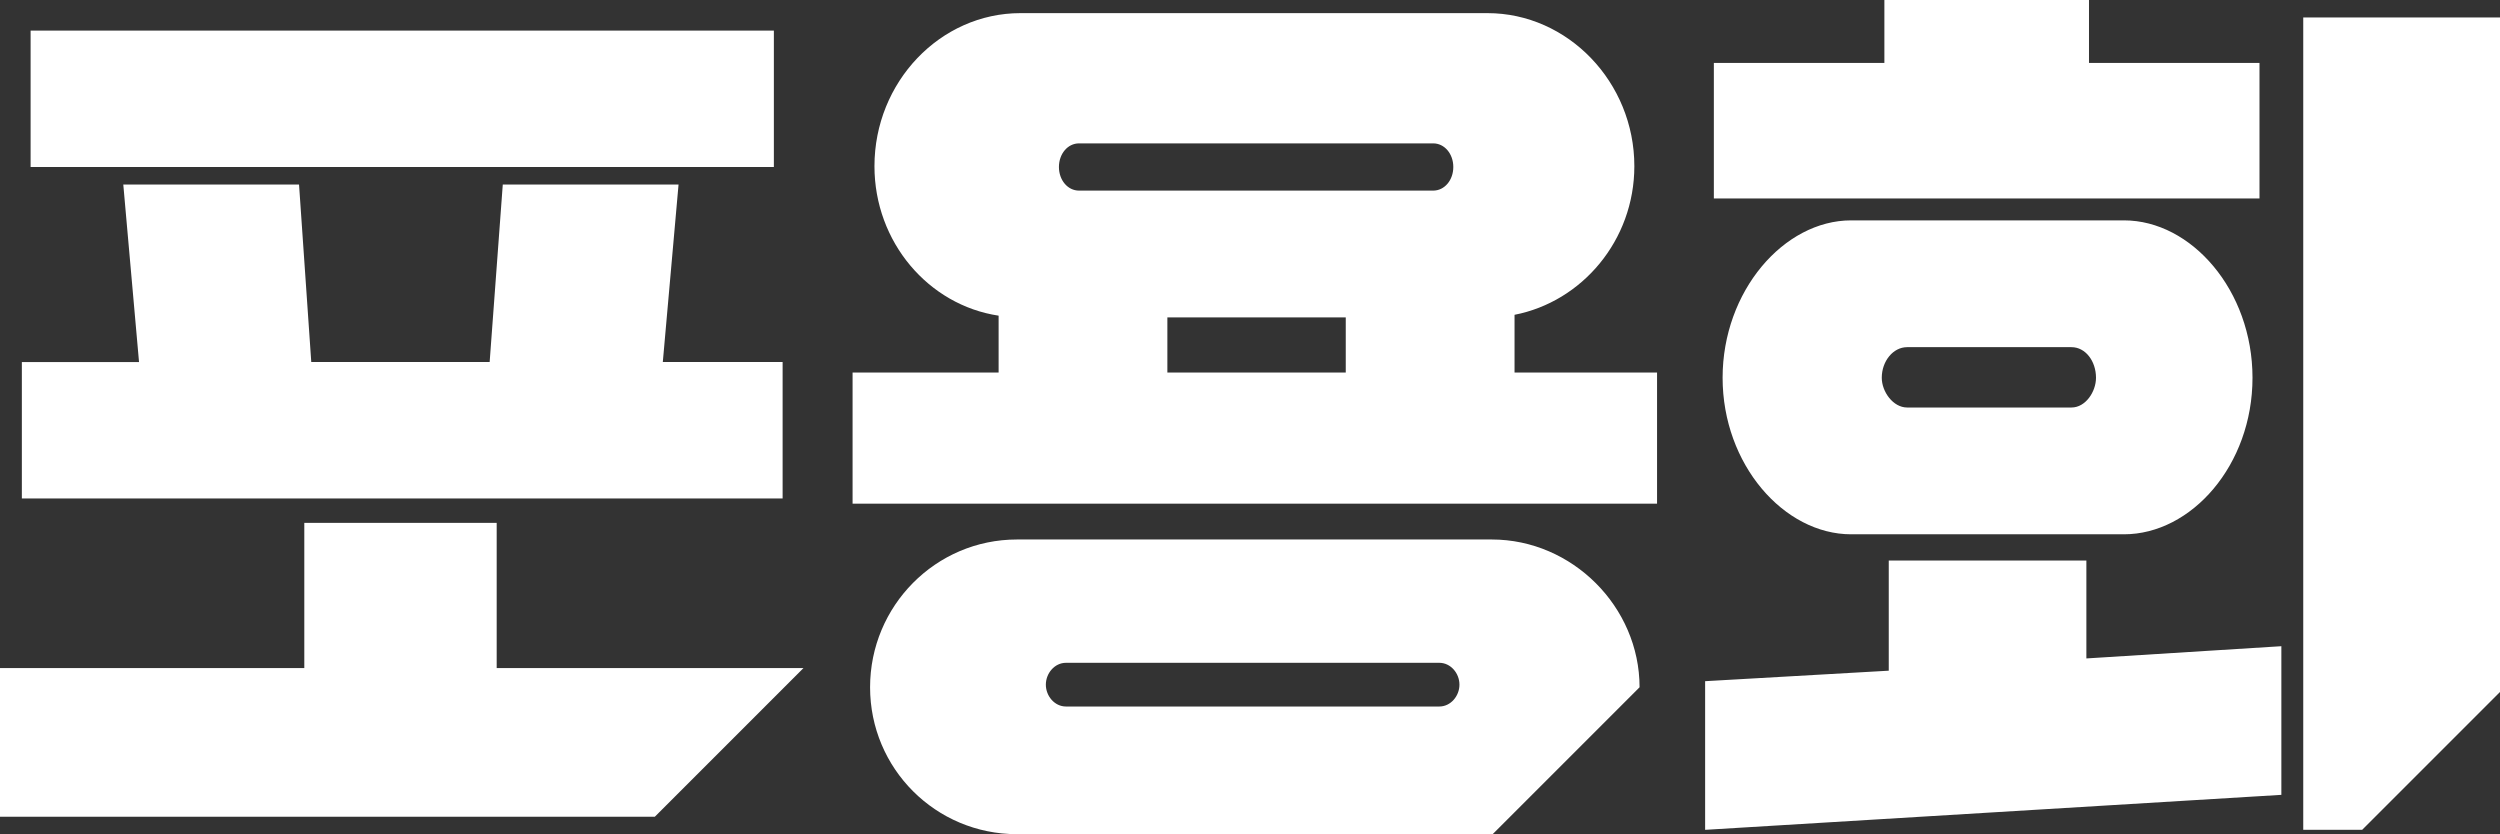
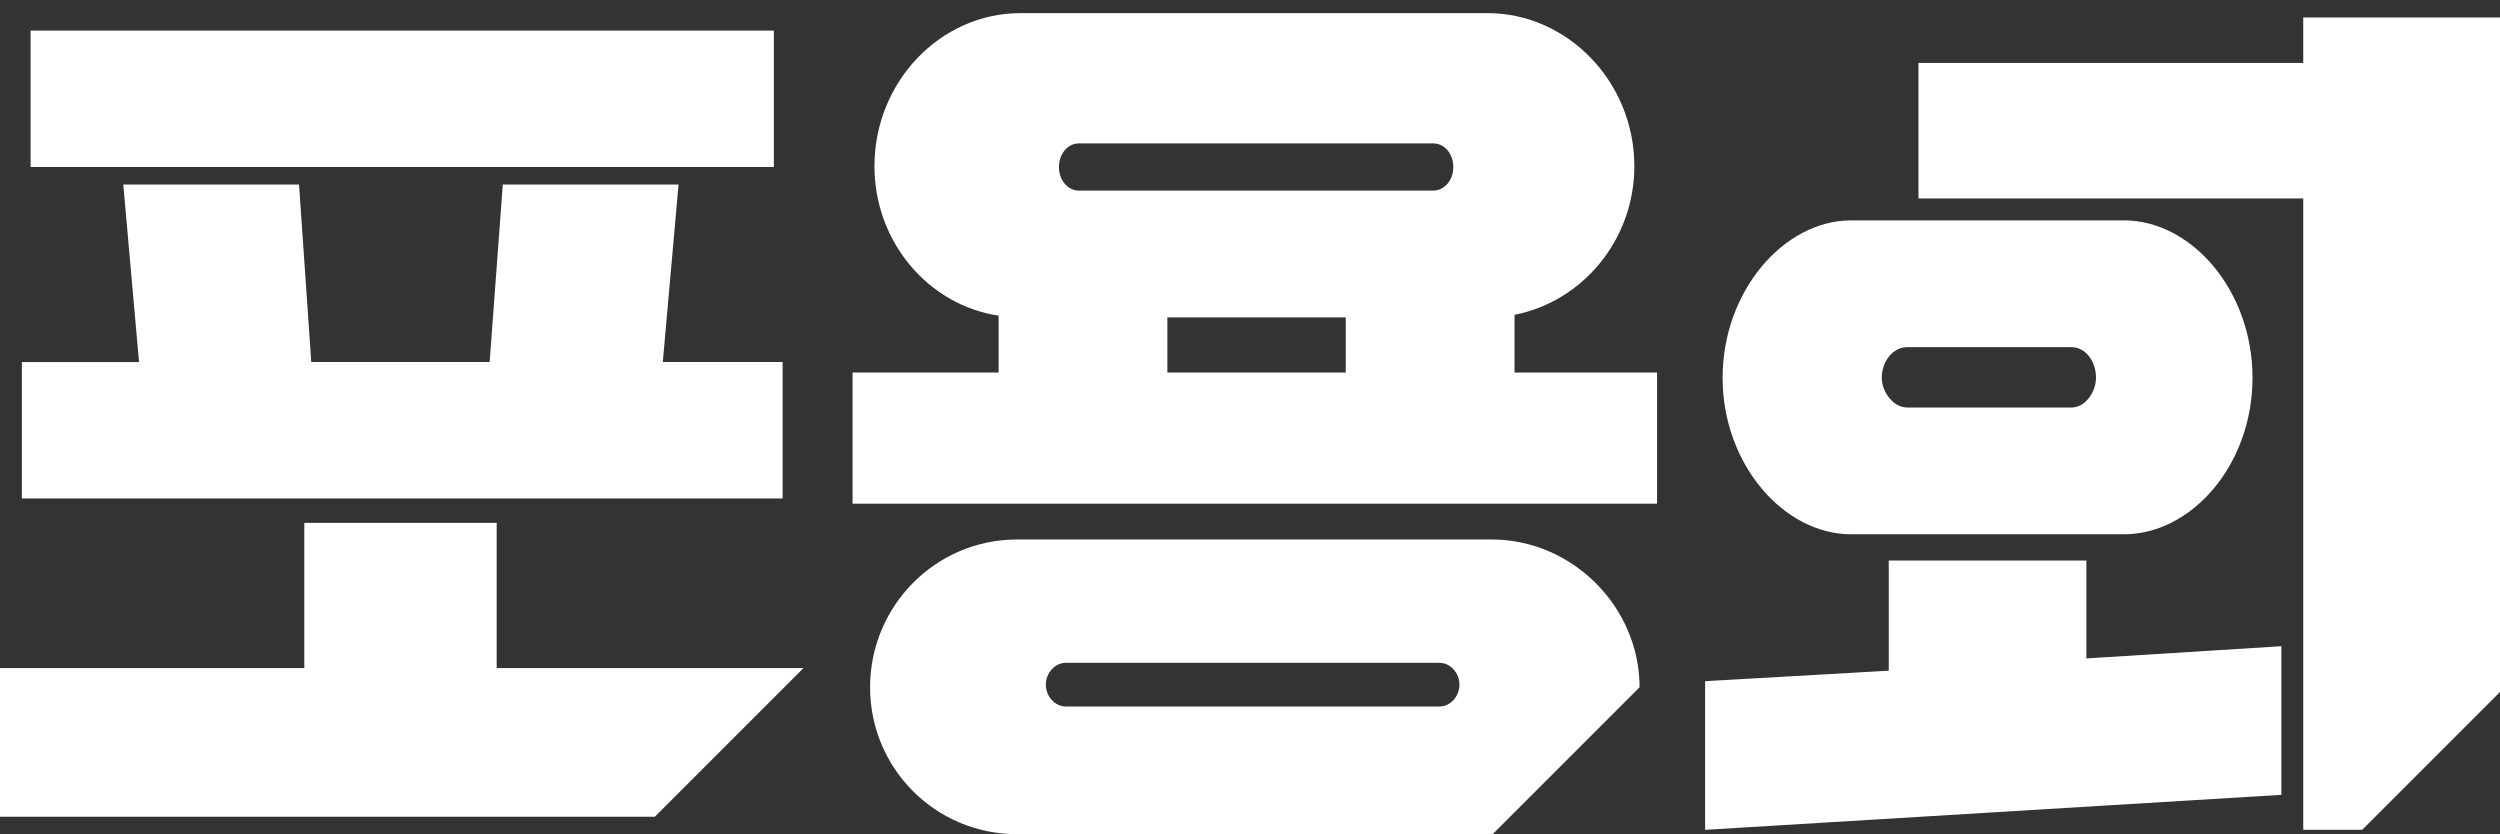
<svg xmlns="http://www.w3.org/2000/svg" id="_레이어_2" data-name="레이어 2" viewBox="0 0 976.98 326">
  <rect x="0" y="0" width="976.98" height="326" fill="#333333" stroke="none" />
  <defs>
    <style>
      .cls-1 {
        fill: #fff;
        stroke-width: 0px;
      }
    </style>
  </defs>
  <g id="_레이어_1-2" data-name="레이어 1">
-     <path class="cls-1" d="m302.42,65.27H11.96V11.96h290.46v53.31Zm527.61,20.85c26.31,0,50.23,27.34,50.23,61.51s-23.92,61.17-50.23,61.17h-106.62c-26.31,0-50.23-27.34-50.23-61.17s23.92-61.51,50.23-61.51h106.62Zm-10.93,61.51c0-6.49-4.1-11.96-9.57-11.96h-64.24c-5.47,0-9.91,5.47-9.91,11.96,0,5.47,4.44,11.62,9.91,11.62h64.24c5.47,0,9.57-6.15,9.57-11.62Zm-513.26-6.15h-46.82l6.15-69.37h-68.69l-5.13,69.37h-69.71l-4.78-69.37H48.18l6.15,69.37H8.54v53.31h297.3v-53.31ZM883,24.6h-66.64V0h-79.96v24.6h-66.64v52.97h213.23V24.6Zm-67.66,194.44h-77.23v43.06l-71.76,4.1v58.09l225.19-13.67v-58.09l-76.2,4.78v-38.27Zm-501.34,42.03h-119.9v-56.73h-75.18v56.73H0v58.09h255.91l58.09-58.09ZM900.09,6.83v317.46h23.02l53.87-53.87V6.83h-76.89Zm-308.23,138.74h55.7v51.26h-314.38v-51.26h57.07v-22.21c-27.34-4.1-48.52-28.7-48.52-58.43,0-32.81,25.63-59.8,57.07-59.8h182.48c31.44,0,57.41,27,57.41,59.8,0,29.05-20.5,52.97-46.82,58.09v22.55Zm-65.95-21.53h-69.71v21.53h69.71v-21.53Zm42.03-58.78c0-5.13-3.42-9.23-7.86-9.23h-138.4c-4.44,0-7.86,4.1-7.86,9.23s3.42,9.23,7.86,9.23h138.4c4.44,0,7.86-4.1,7.86-9.23Zm15.04,260.73h-185.55c-31.78,0-57.41-25.63-57.41-57.41s25.63-57.75,57.41-57.75h185.55c31.44,0,57.75,26.31,57.75,57.75l-57.4,57.4c-.12,0-.23,0-.35,0Zm-12.64-58.43c0-4.44-3.42-8.54-7.86-8.54h-145.91c-4.44,0-7.86,4.1-7.86,8.54s3.42,8.54,7.86,8.54h145.91c4.44,0,7.86-4.1,7.86-8.54Z" />
+     <path class="cls-1" d="m302.42,65.27H11.96V11.96h290.46v53.31Zm527.61,20.85c26.31,0,50.23,27.34,50.23,61.51s-23.92,61.17-50.23,61.17h-106.62c-26.31,0-50.23-27.34-50.23-61.17s23.92-61.51,50.23-61.51h106.62Zm-10.93,61.51c0-6.49-4.1-11.96-9.57-11.96h-64.24c-5.47,0-9.91,5.47-9.91,11.96,0,5.47,4.44,11.62,9.91,11.62h64.24c5.47,0,9.57-6.15,9.57-11.62Zm-513.26-6.15h-46.82l6.15-69.37h-68.69l-5.13,69.37h-69.71l-4.78-69.37H48.18l6.15,69.37H8.54v53.31h297.3v-53.31ZM883,24.6h-66.64V0v24.6h-66.64v52.97h213.23V24.6Zm-67.66,194.44h-77.23v43.06l-71.76,4.1v58.09l225.19-13.67v-58.09l-76.2,4.78v-38.27Zm-501.34,42.03h-119.9v-56.73h-75.18v56.73H0v58.09h255.91l58.09-58.09ZM900.09,6.83v317.46h23.02l53.87-53.87V6.83h-76.89Zm-308.23,138.74h55.7v51.26h-314.38v-51.26h57.07v-22.21c-27.34-4.1-48.52-28.7-48.52-58.43,0-32.81,25.63-59.8,57.07-59.8h182.48c31.44,0,57.41,27,57.41,59.8,0,29.05-20.5,52.97-46.82,58.09v22.55Zm-65.95-21.53h-69.71v21.53h69.71v-21.53Zm42.03-58.78c0-5.13-3.42-9.23-7.86-9.23h-138.4c-4.44,0-7.86,4.1-7.86,9.23s3.42,9.23,7.86,9.23h138.4c4.44,0,7.86-4.1,7.86-9.23Zm15.04,260.73h-185.55c-31.78,0-57.41-25.63-57.41-57.41s25.63-57.75,57.41-57.75h185.55c31.44,0,57.75,26.31,57.75,57.75l-57.4,57.4c-.12,0-.23,0-.35,0Zm-12.64-58.43c0-4.44-3.42-8.54-7.86-8.54h-145.91c-4.44,0-7.86,4.1-7.86,8.54s3.42,8.54,7.86,8.54h145.91c4.44,0,7.86-4.1,7.86-8.54Z" />
  </g>
</svg>